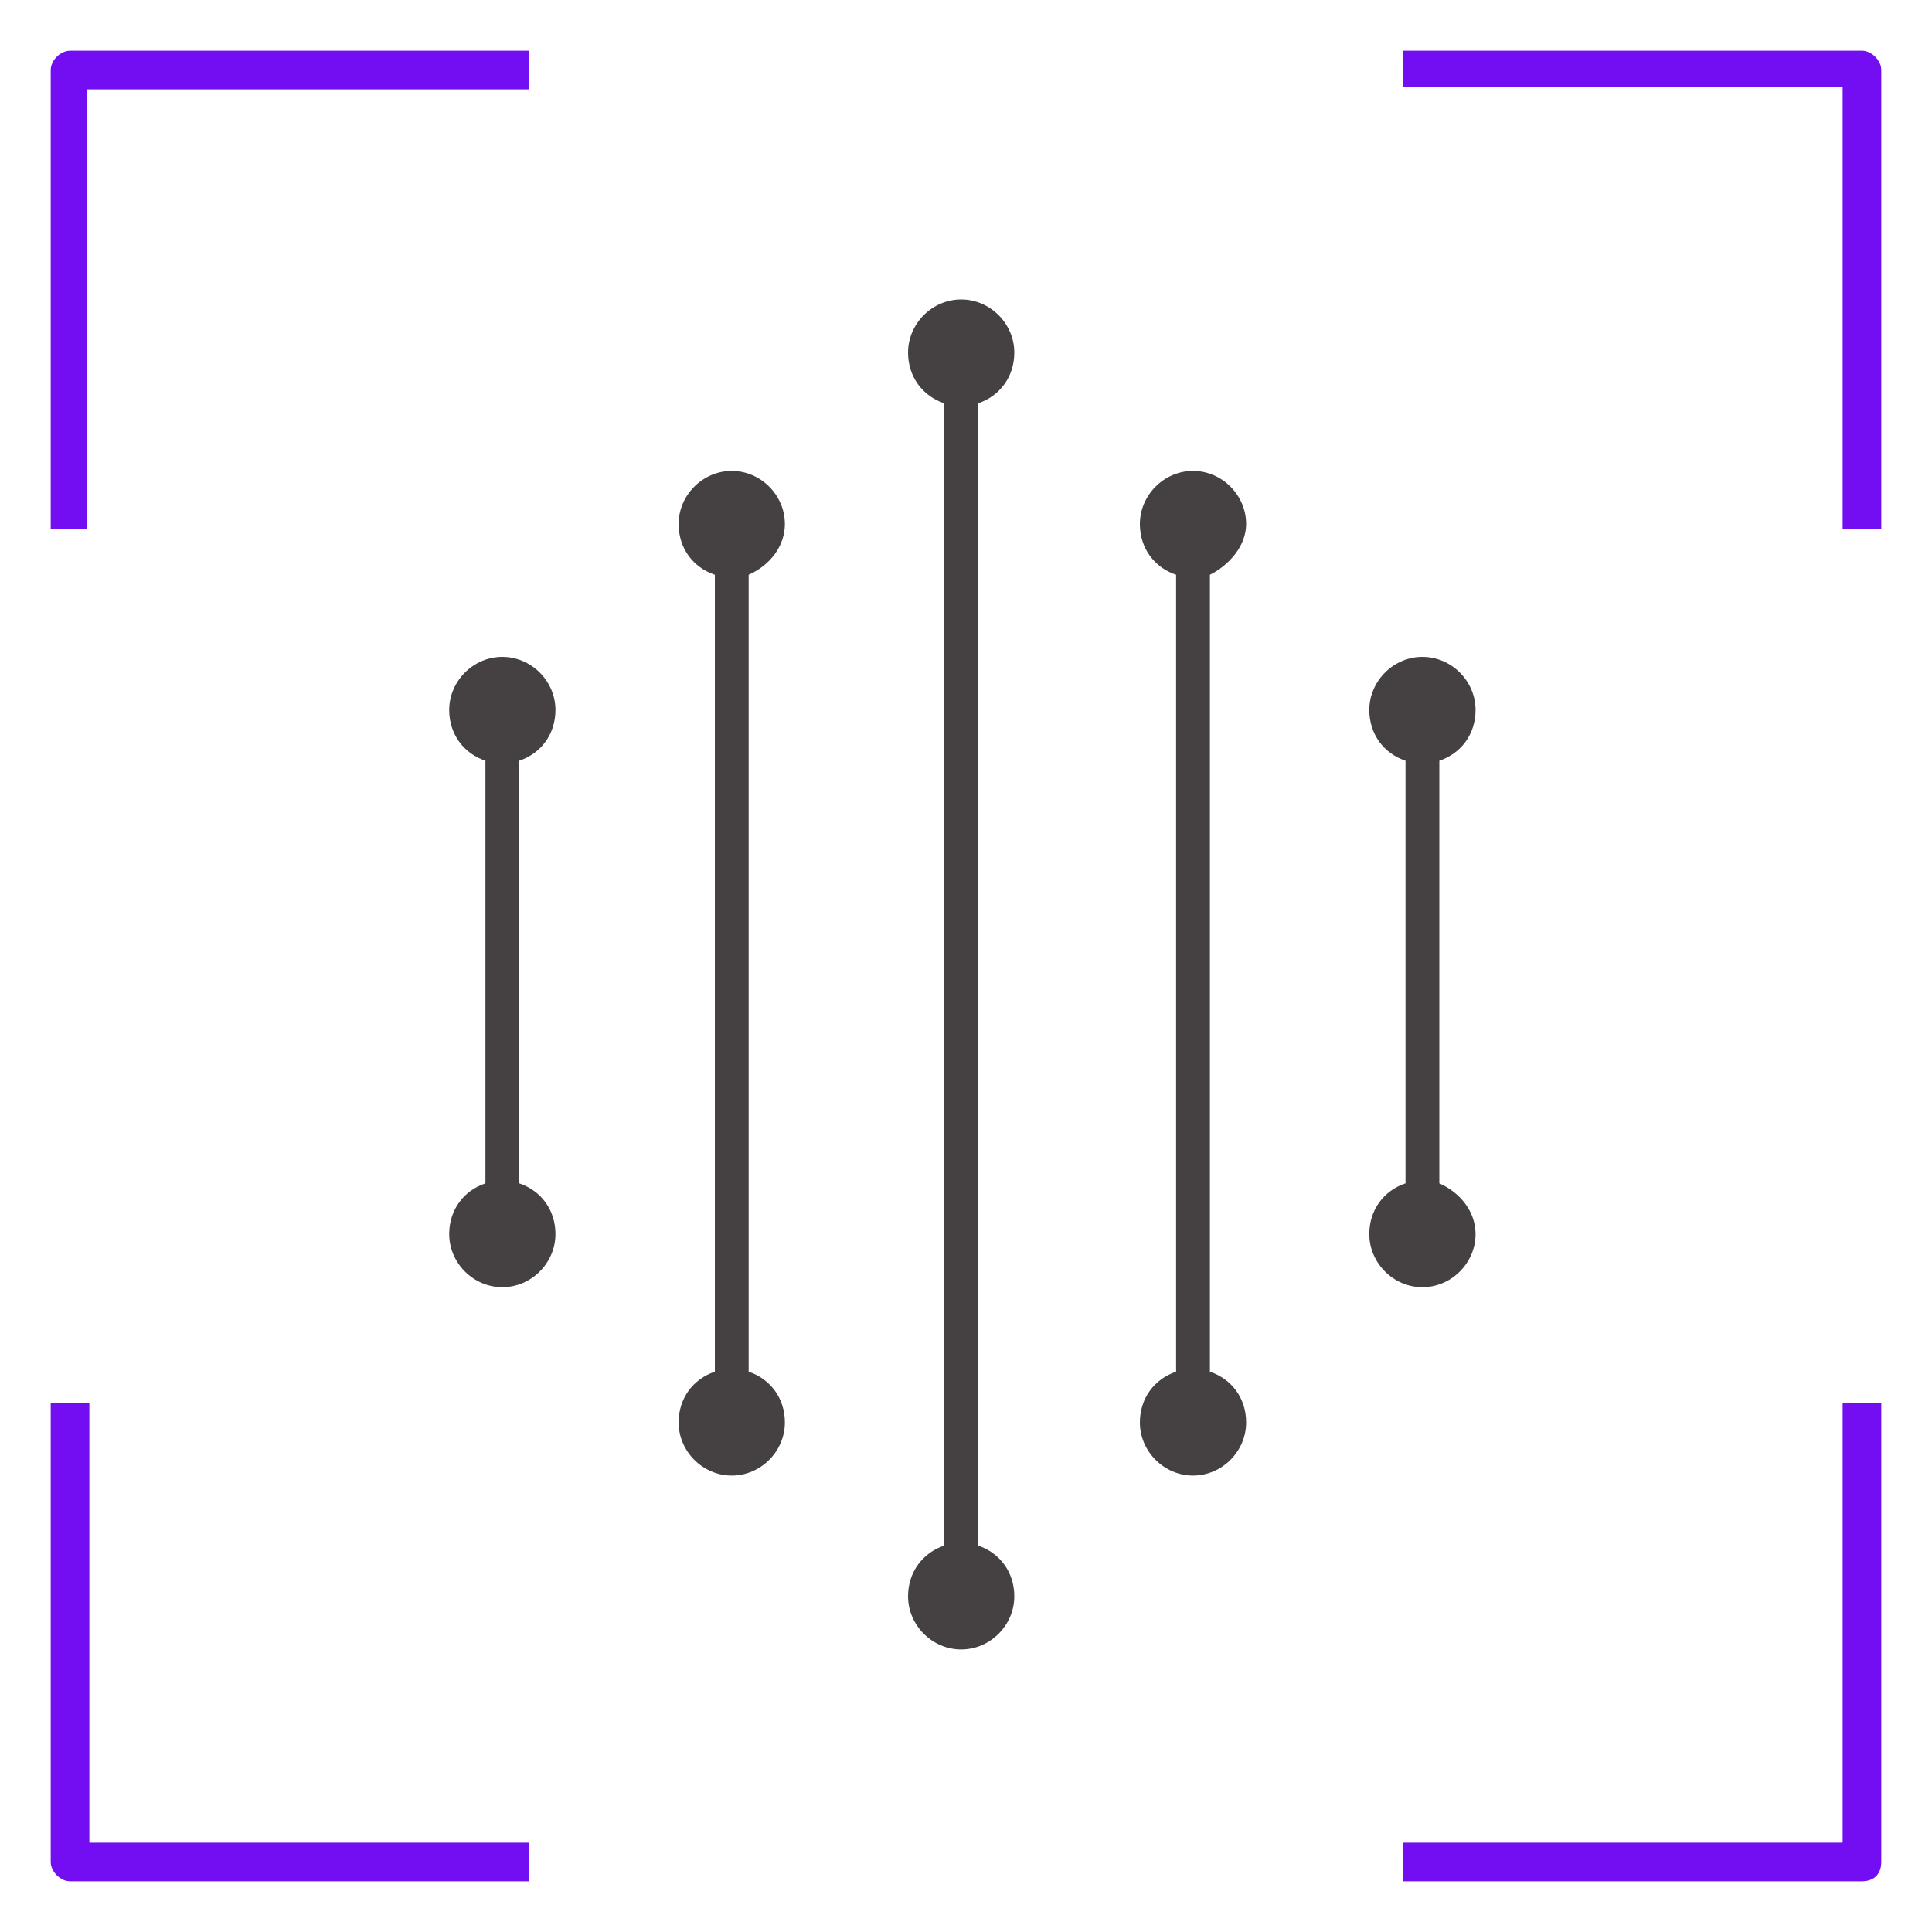
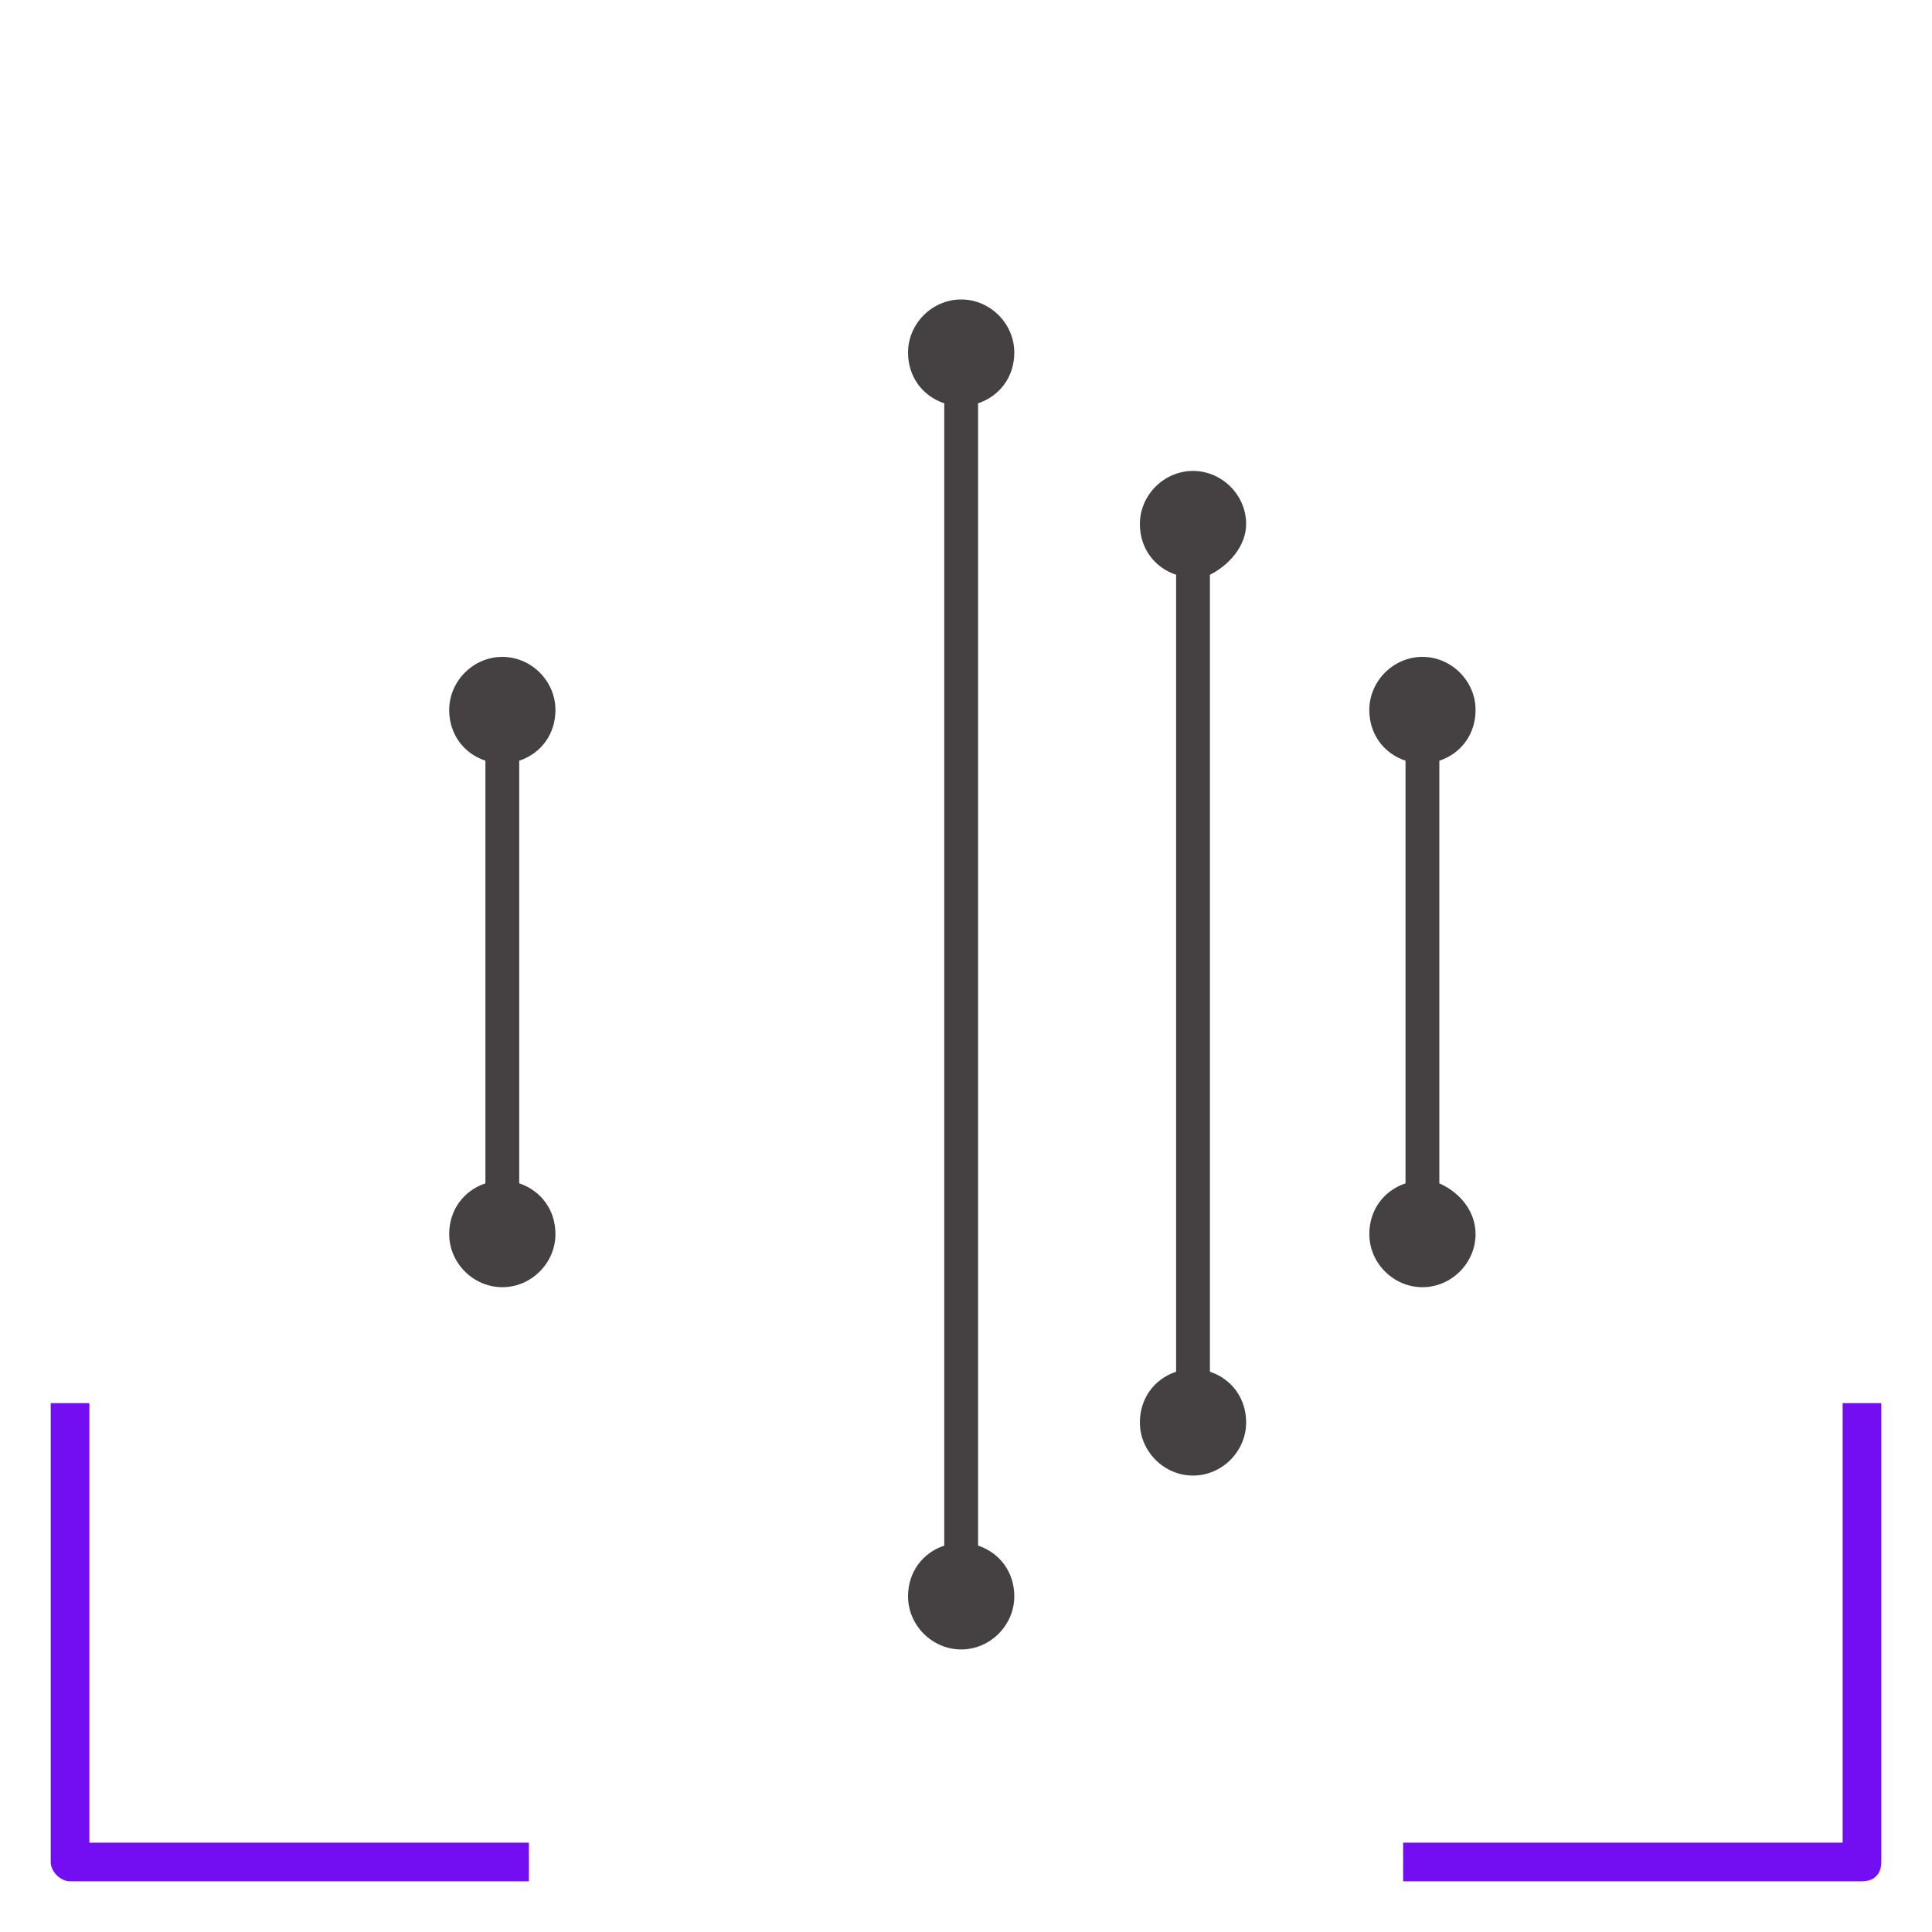
<svg xmlns="http://www.w3.org/2000/svg" version="1.1" id="Layer_1" x="0px" y="0px" viewBox="0 0 80 80" style="enable-background:new 0 0 80 80;" xml:space="preserve">
  <style type="text/css">
	.st0{fill:#730DF2;}
	.st1{fill:#454142;}
</style>
  <g>
    <g>
-       <path class="st0" d="M3.6,21.9H2.1v-19c0-0.4,0.4-0.8,0.8-0.8h19v1.6H3.6V21.9z" />
      <path class="st0" d="M21.9,77.9h-19c-0.4,0-0.8-0.4-0.8-0.8v-19h1.6v18.2h18.2V77.9z" />
      <path class="st0" d="M77.1,77.9h-19v-1.6h18.2V58.1h1.6v19C77.9,77.6,77.6,77.9,77.1,77.9z" />
-       <path class="st0" d="M77.9,21.9h-1.6V3.6H58.1V2.1h19c0.4,0,0.8,0.4,0.8,0.8V21.9z" />
    </g>
    <g>
      <path class="st1" d="M23,29.4c0-1.2-1-2.2-2.2-2.2c-1.2,0-2.2,1-2.2,2.2c0,1,0.6,1.8,1.5,2.1V49c-0.9,0.3-1.5,1.1-1.5,2.1    c0,1.2,1,2.2,2.2,2.2c1.2,0,2.2-1,2.2-2.2c0-1-0.6-1.8-1.5-2.1V31.5C22.4,31.2,23,30.4,23,29.4z" />
      <path class="st1" d="M51.6,21.7c0-1.2-1-2.2-2.2-2.2s-2.2,1-2.2,2.2c0,1,0.6,1.8,1.5,2.1v33c-0.9,0.3-1.5,1.1-1.5,2.1    c0,1.2,1,2.2,2.2,2.2s2.2-1,2.2-2.2c0-1-0.6-1.8-1.5-2.1v-33C50.9,23.4,51.6,22.6,51.6,21.7z" />
      <path class="st1" d="M42,14.6c0-1.2-1-2.2-2.2-2.2c-1.2,0-2.2,1-2.2,2.2c0,1,0.6,1.8,1.5,2.1V64c-0.9,0.3-1.5,1.1-1.5,2.1    c0,1.2,1,2.2,2.2,2.2c1.2,0,2.2-1,2.2-2.2c0-1-0.6-1.8-1.5-2.1V16.7C41.4,16.4,42,15.6,42,14.6z" />
-       <path class="st1" d="M32.5,21.7c0-1.2-1-2.2-2.2-2.2s-2.2,1-2.2,2.2c0,1,0.6,1.8,1.5,2.1v33c-0.9,0.3-1.5,1.1-1.5,2.1    c0,1.2,1,2.2,2.2,2.2s2.2-1,2.2-2.2c0-1-0.6-1.8-1.5-2.1v-33C31.9,23.4,32.5,22.6,32.5,21.7z" />
      <path class="st1" d="M59.6,49V31.5c0.9-0.3,1.5-1.1,1.5-2.1c0-1.2-1-2.2-2.2-2.2c-1.2,0-2.2,1-2.2,2.2c0,1,0.6,1.8,1.5,2.1V49    c-0.9,0.3-1.5,1.1-1.5,2.1c0,1.2,1,2.2,2.2,2.2c1.2,0,2.2-1,2.2-2.2C61.1,50.2,60.5,49.4,59.6,49z" />
    </g>
  </g>
</svg>